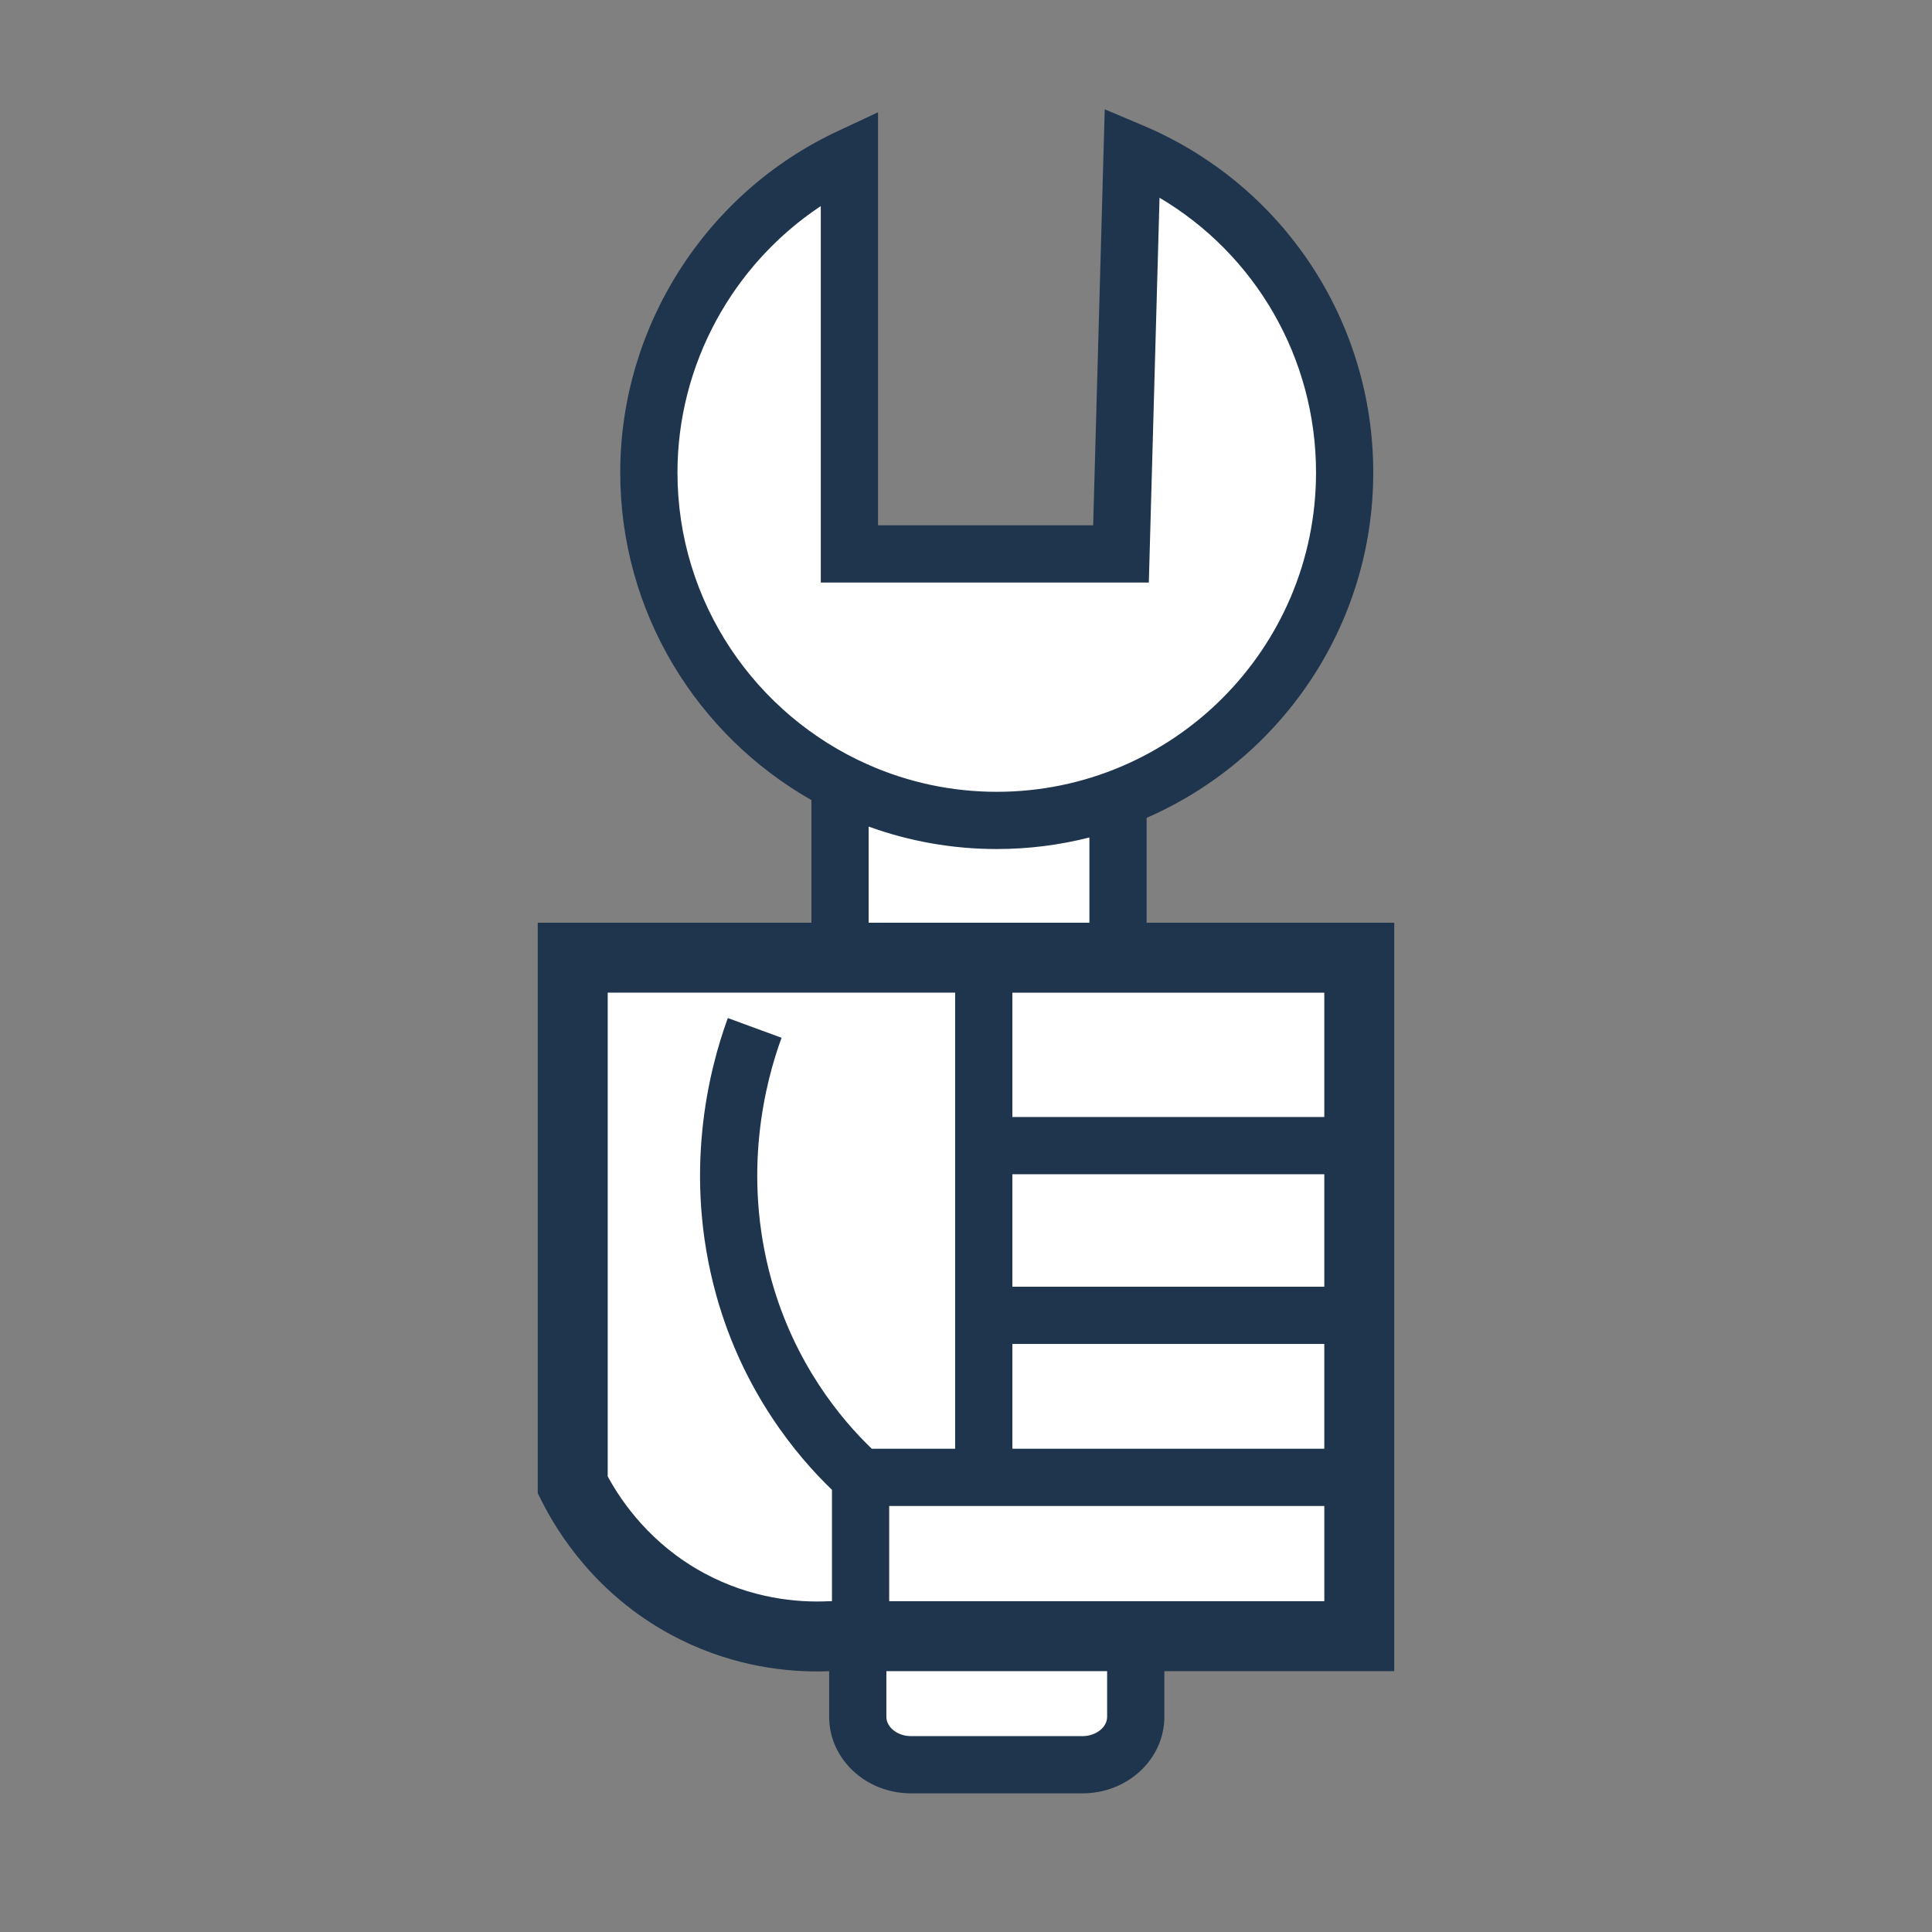
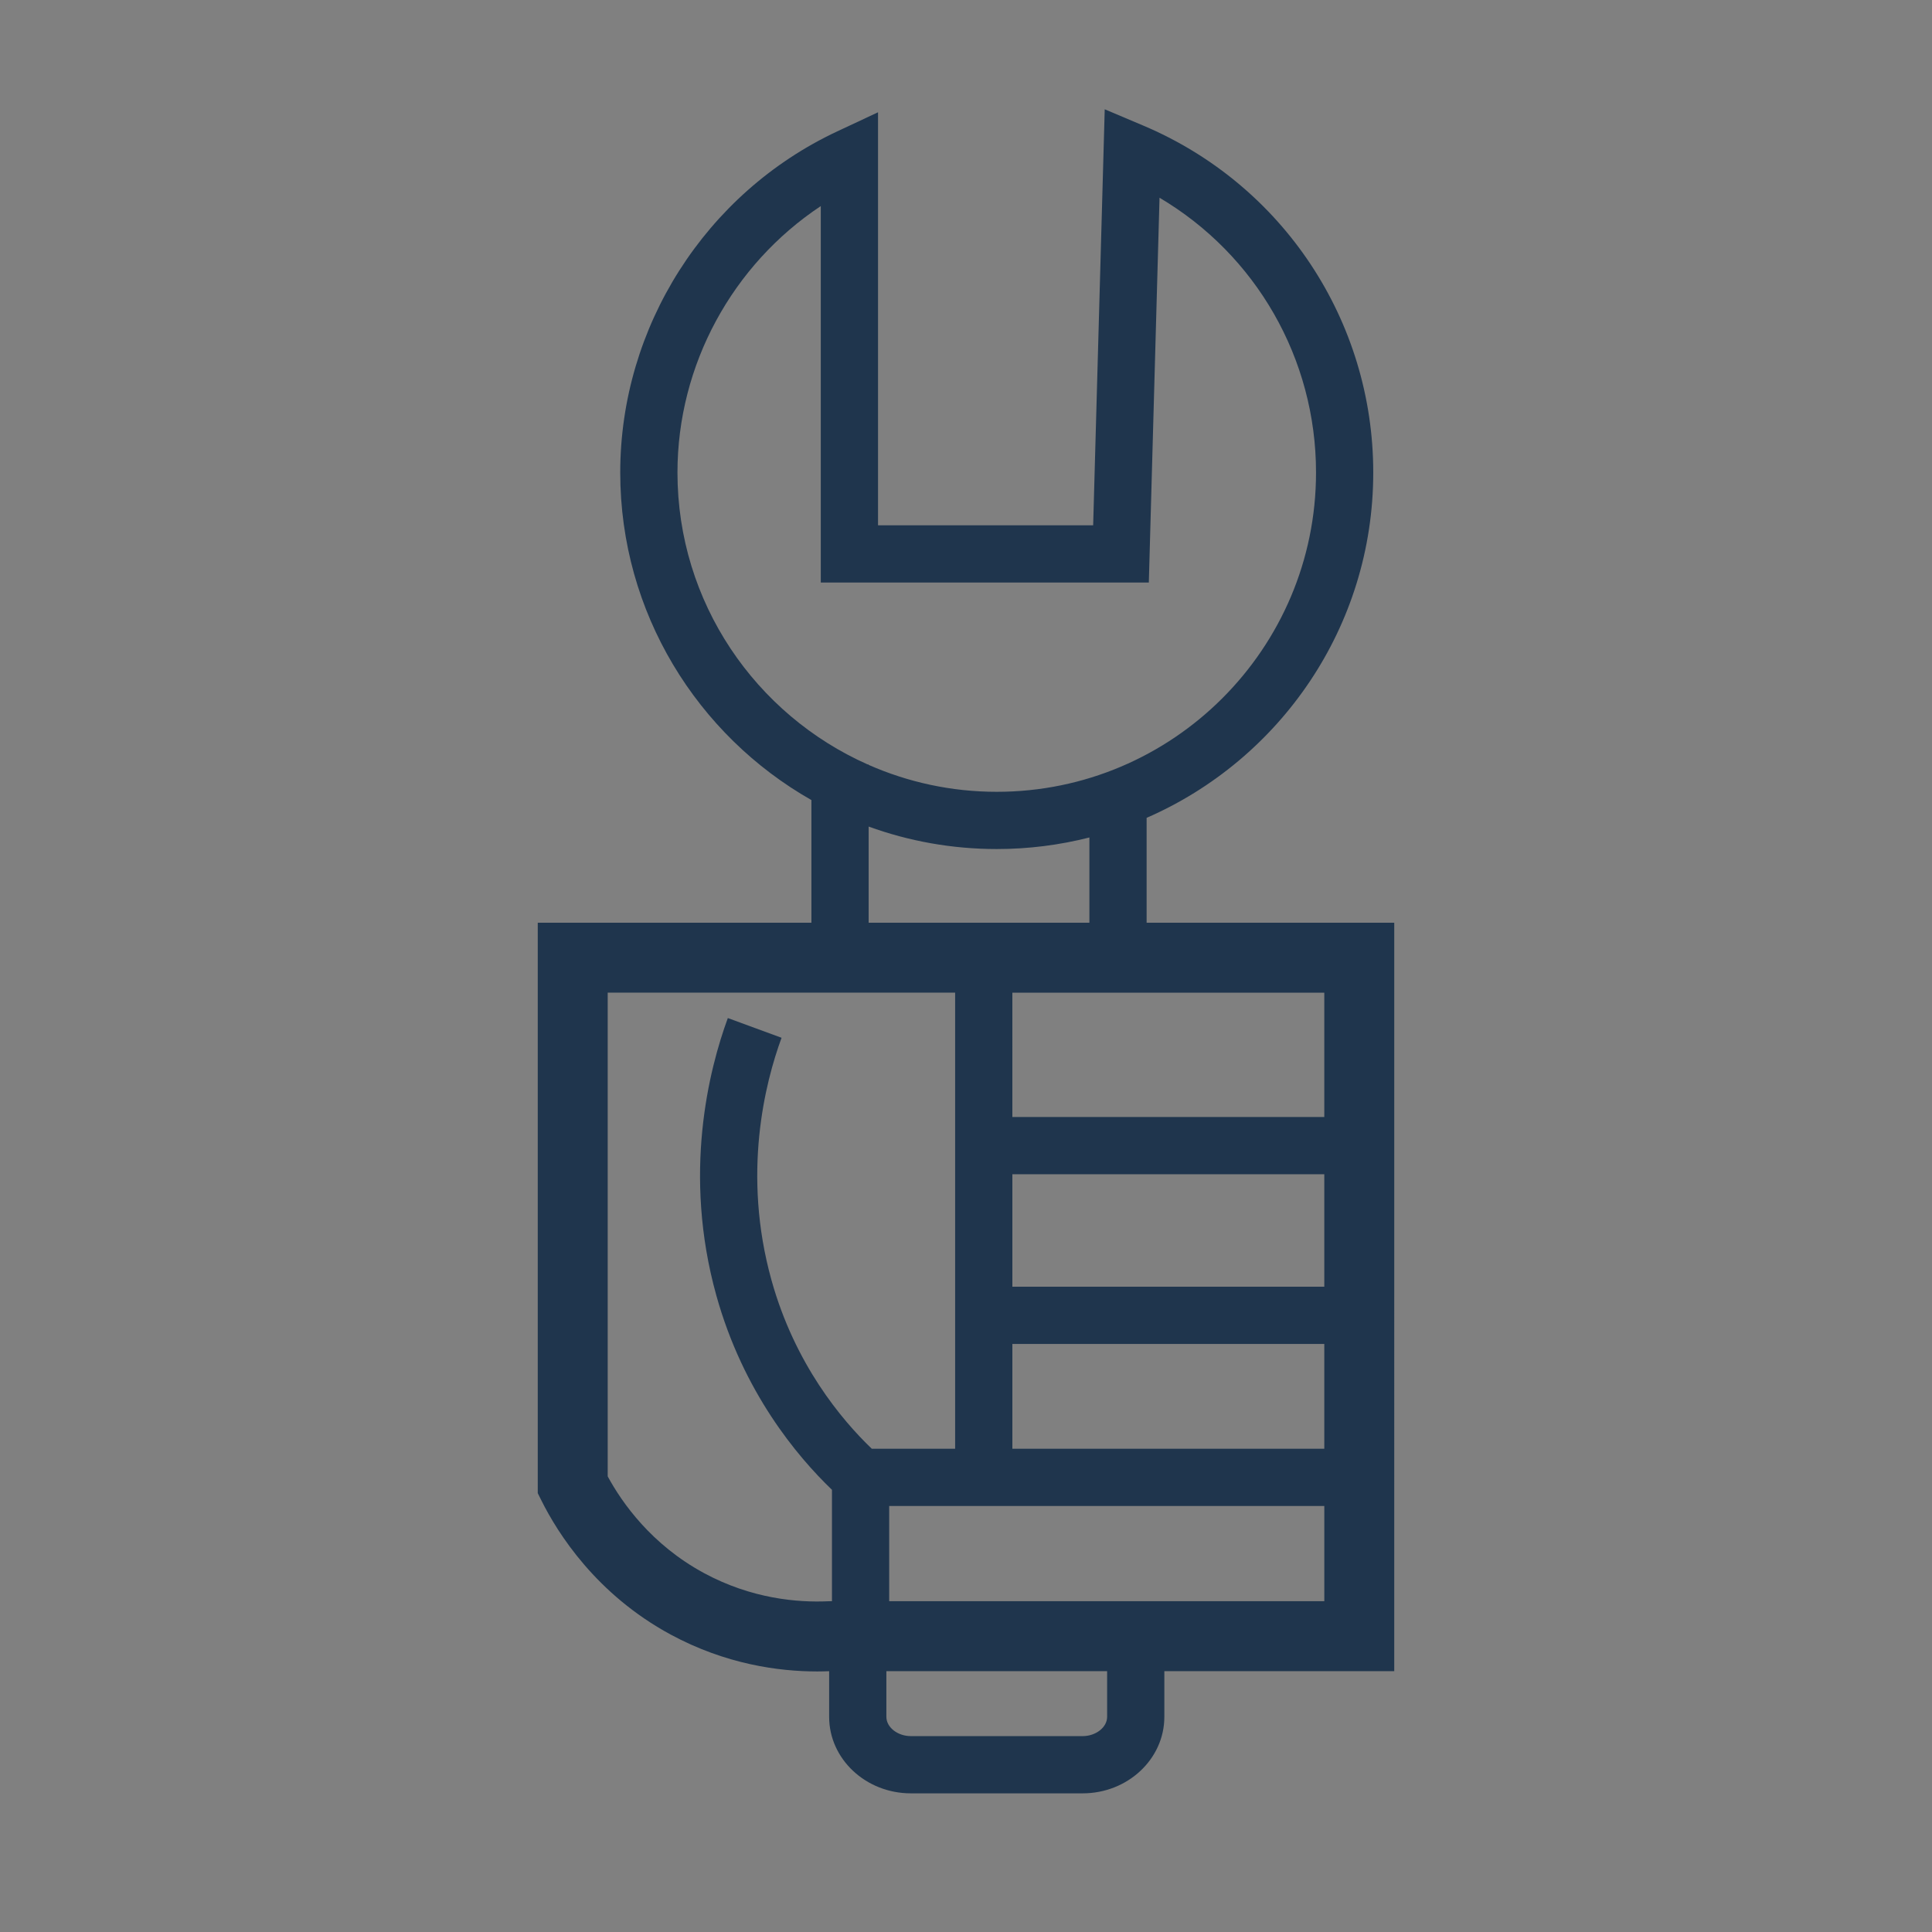
<svg xmlns="http://www.w3.org/2000/svg" viewBox="0 0 170.079 170.079">
  <rect x="0" y="0" width="170.079" height="170.079" fill="#808080" stroke="none" />
  <g>
-     <path clip-path="url(#SVGID_2_)" fill="#FFFFFF" d="M98.633,145.957c0.277,0.055,0.554,0.108,0.83,0.164   c0.829,2.285,1.611,5.001,0.227,6.998c-1.428,2.057-4.355,2.216-6.858,2.17l-10.521-0.195c-1.08-0.02-2.185-0.045-3.191-0.437   c-1.903-0.742-3.113-2.704-3.511-4.707c-0.398-2.004-1.817-4.209-1.536-6.233c-3.657-1.635-8.01-0.403-11.848-1.552   c-1.522-0.456-2.91-1.272-4.217-2.175c-2.889-1.998-5.563-4.988-7.683-7.789c0.512-5.217,1.024-10.447,0.962-15.689   c-0.123-10.446-2.519-20.742-0.3-30.95c6.576-0.383,13.151-0.766,19.727-1.148c0.977-0.057,2.074-0.173,2.686-0.937   c0.372-0.464,0.483-1.079,0.562-1.669c0.56-4.184-0.078-8.866-1.569-12.815c-1.949-5.158-7.429-8.037-10.588-12.556   c-4.722-6.755-3.551-15.914-1.449-23.884c1.903-7.215,5.024-14.99,11.774-18.172c0.777,0.262,2.149,0.574,2.744,0.01   c0.278,3.863,0.556,7.726,0.834,11.589c0.517,7.187,1.032,14.433,0.089,21.577c7.717,0.475,15.453,0.662,23.184,0.559   c0.902-4.817,0.553-10.203,0.443-15.102c-0.128-5.774-0.257-11.548-0.385-17.322c5.386,1.499,10.658,3.851,13.639,8.581   c2.36,3.744,3.576,8.086,4.552,12.403c0.497,2.197,0.94,4.428,0.9,6.68c-0.108,5.974-3.556,11.308-6.898,16.26   c-3.223,4.772-6.976,9.899-12.583,11.207c0.929,3.753,0.212,8.445-0.493,12.246c3.884-0.184,7.866,0.083,11.749-0.101   c3.435-0.163,7.065-0.284,10.092,1.348c2.108,7.405-1.127,15.401,0.318,22.964c0.341,1.78,0.995,3.495,1.264,5.29   c0.28,1.859,0.137,3.755-0.006,5.63l-2.01,26.385C112.832,144.734,105.363,145.808,98.633,145.957" />
-     <path clip-path="url(#SVGID_2_)" fill="#1F354D" d="M122.739,81.229H100.94v-9.232c11.729-5.11,19.951-16.81,19.951-30.399   c0-13.352-7.945-25.339-20.242-30.54l-3.397-1.437l-1.018,36.621H77.295V9.885l-3.588,1.679   c-11.606,5.434-19.106,17.223-19.106,30.034c0,12.347,6.791,23.131,16.83,28.834v10.797H47.34v50.217l0.323,0.647   c1.436,2.887,4.825,8.258,11.373,11.799c4.833,2.614,9.507,3.25,12.908,3.25c0.367,0,0.713-0.01,1.048-0.022v4.019   c0,3.714,3.228,6.734,7.195,6.734h15.119c3.968,0,7.195-3.021,7.195-6.734v-4.021h20.238V81.229z M116.581,98.334h-27.46V87.388   h27.46V98.334z M89.121,118.312h27.46v9.226h-27.46V118.312z M89.121,103.372h27.46v9.901h-27.46V103.372z M59.639,41.598   c0-9.48,4.843-18.3,12.617-23.456v33.139h28.878l0.942-33.874c8.476,5.014,13.777,14.147,13.777,24.191   c0,15.498-12.608,28.107-28.106,28.107c-4.01,0-7.823-0.85-11.278-2.37v-0.039h-0.087C66.531,62.922,59.639,53.052,59.639,41.598    M76.469,72.765c3.522,1.278,7.319,1.978,11.278,1.978c2.813,0,5.545-0.355,8.155-1.018v7.504H76.469V72.765z M61.965,138.477   c-4.62-2.499-7.207-6.185-8.467-8.507V87.386h30.585v40.151h-7.337c-2.669-2.557-6.776-7.46-8.832-14.848   c-2.604-9.356-0.561-17.381,0.889-21.331l-4.73-1.736c-1.658,4.521-3.995,13.702-1.013,24.418   c2.363,8.492,7.089,14.144,10.18,17.111v9.808h-0.185l-0.143,0.003C70.242,141.086,66.18,140.756,61.965,138.477 M97.463,151.139   c0,0.92-0.988,1.696-2.157,1.696H80.187c-1.169,0-2.157-0.776-2.157-1.696v-4.021h19.433V151.139z M78.278,140.959v-8.384h8.324   h2.52h27.46v8.384H78.278z" />
+     <path clip-path="url(#SVGID_2_)" fill="#1F354D" d="M122.739,81.229H100.94v-9.232c11.729-5.11,19.951-16.81,19.951-30.399   c0-13.352-7.945-25.339-20.242-30.54l-3.397-1.437l-1.018,36.621H77.295V9.885l-3.588,1.679   c-11.606,5.434-19.106,17.223-19.106,30.034c0,12.347,6.791,23.131,16.83,28.834v10.797H47.34v50.217l0.323,0.647   c1.436,2.887,4.825,8.258,11.373,11.799c4.833,2.614,9.507,3.25,12.908,3.25c0.367,0,0.713-0.01,1.048-0.022v4.019   c0,3.714,3.228,6.734,7.195,6.734h15.119c3.968,0,7.195-3.021,7.195-6.734v-4.021h20.238z M116.581,98.334h-27.46V87.388   h27.46V98.334z M89.121,118.312h27.46v9.226h-27.46V118.312z M89.121,103.372h27.46v9.901h-27.46V103.372z M59.639,41.598   c0-9.48,4.843-18.3,12.617-23.456v33.139h28.878l0.942-33.874c8.476,5.014,13.777,14.147,13.777,24.191   c0,15.498-12.608,28.107-28.106,28.107c-4.01,0-7.823-0.85-11.278-2.37v-0.039h-0.087C66.531,62.922,59.639,53.052,59.639,41.598    M76.469,72.765c3.522,1.278,7.319,1.978,11.278,1.978c2.813,0,5.545-0.355,8.155-1.018v7.504H76.469V72.765z M61.965,138.477   c-4.62-2.499-7.207-6.185-8.467-8.507V87.386h30.585v40.151h-7.337c-2.669-2.557-6.776-7.46-8.832-14.848   c-2.604-9.356-0.561-17.381,0.889-21.331l-4.73-1.736c-1.658,4.521-3.995,13.702-1.013,24.418   c2.363,8.492,7.089,14.144,10.18,17.111v9.808h-0.185l-0.143,0.003C70.242,141.086,66.18,140.756,61.965,138.477 M97.463,151.139   c0,0.92-0.988,1.696-2.157,1.696H80.187c-1.169,0-2.157-0.776-2.157-1.696v-4.021h19.433V151.139z M78.278,140.959v-8.384h8.324   h2.52h27.46v8.384H78.278z" />
  </g>
</svg>